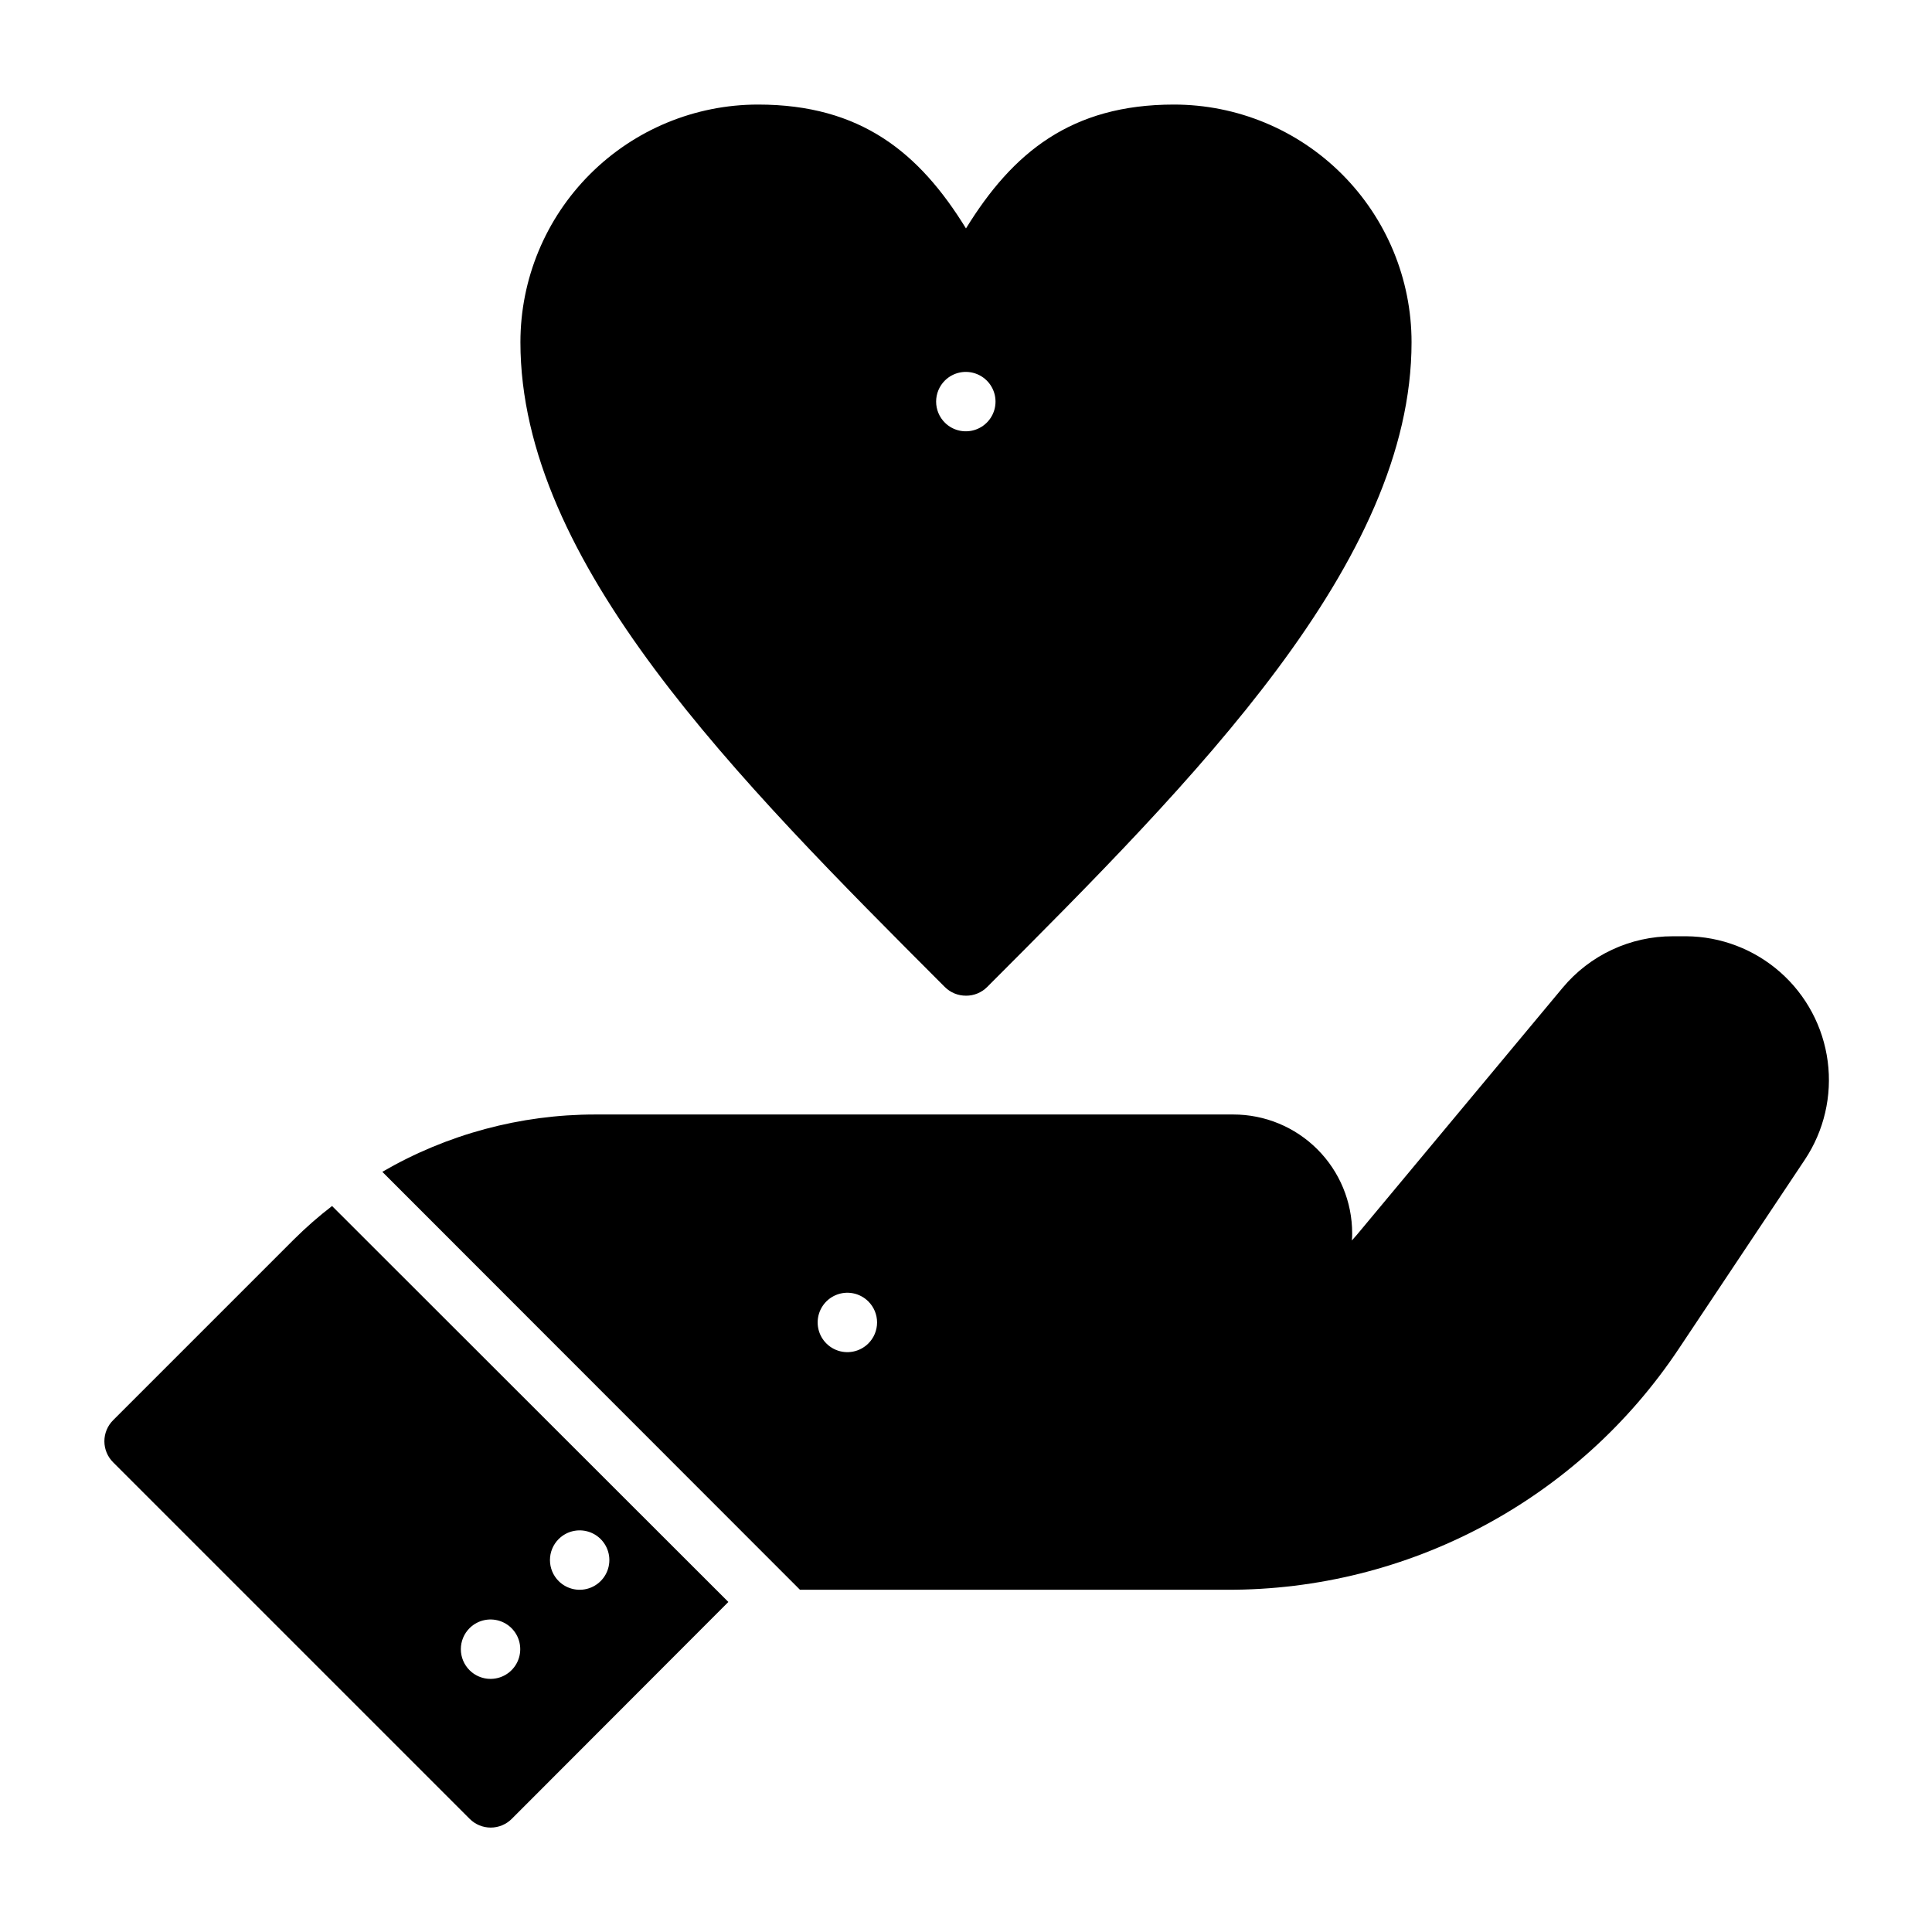
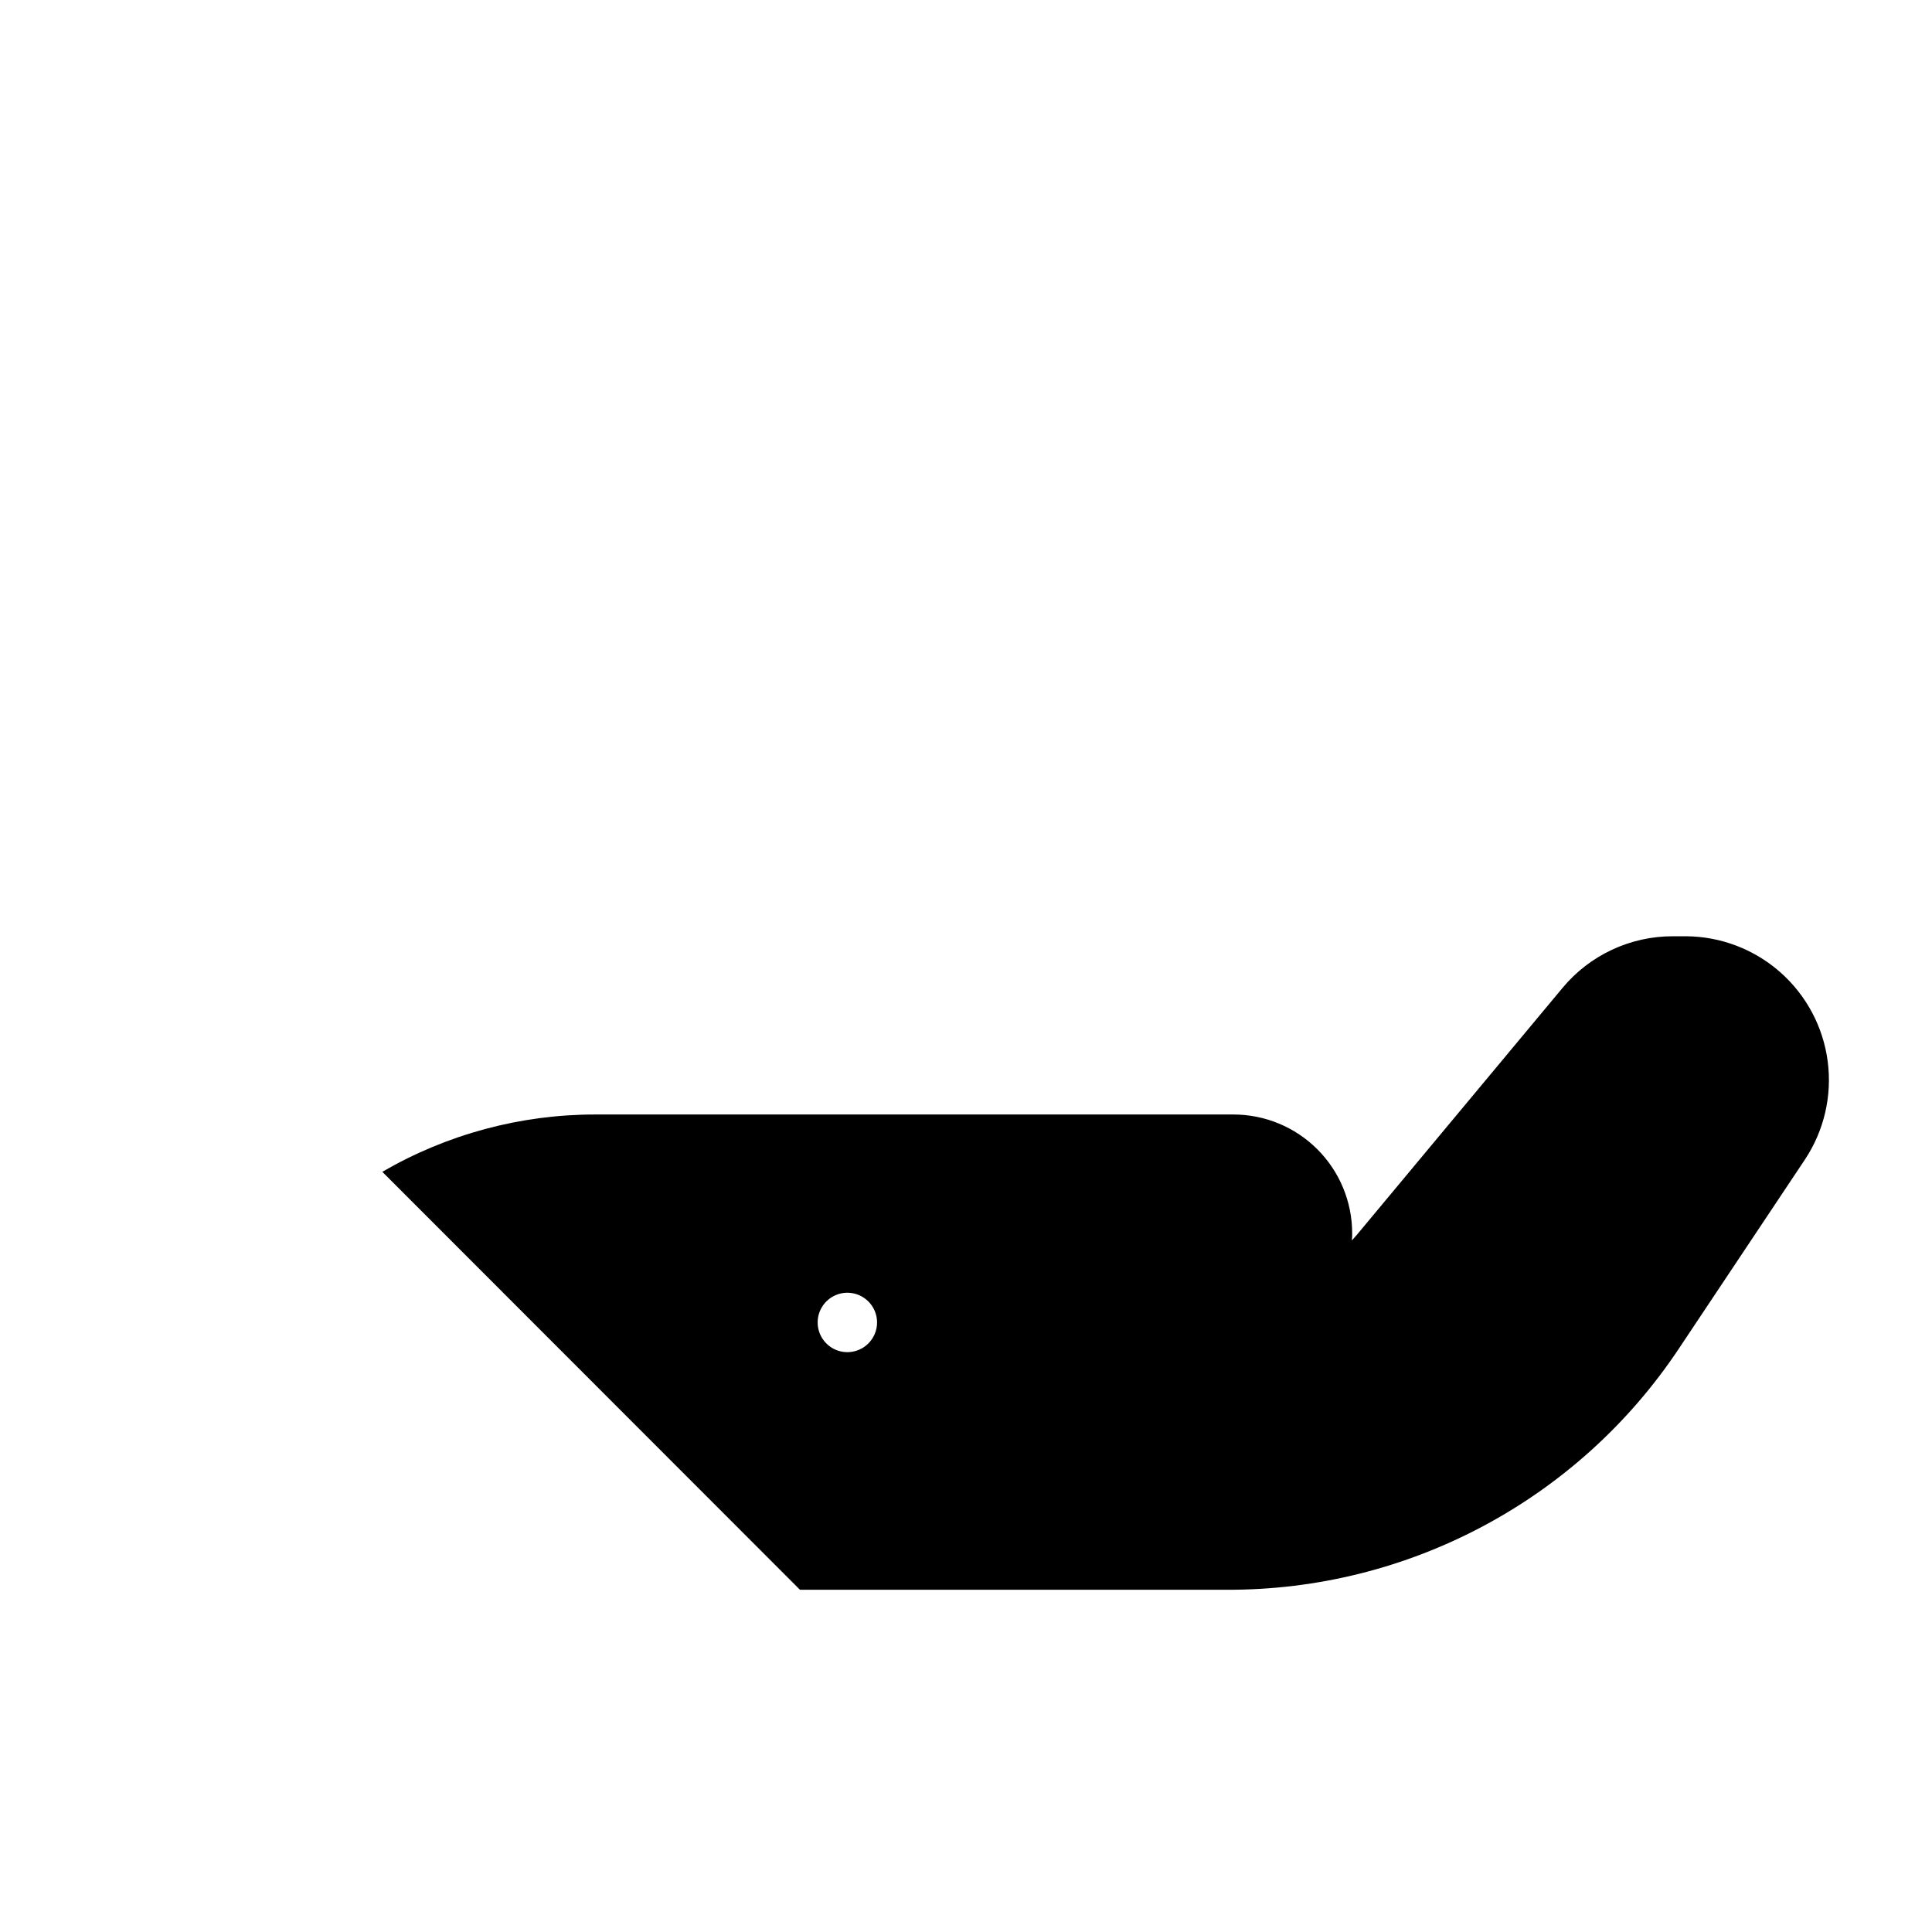
<svg xmlns="http://www.w3.org/2000/svg" fill="#000000" width="800px" height="800px" version="1.1" viewBox="144 144 512 512">
  <g>
-     <path d="m400 407.87c2.09 0.012 4.102-0.809 5.586-2.285 55.262-55.34 112.49-112.57 112.49-170.9 0-16.703-6.633-32.723-18.445-44.531-11.809-11.812-27.828-18.445-44.531-18.445-27.238 0-42.746 12.754-55.105 32.828-12.355-20.078-27.863-32.828-55.102-32.828-16.703 0-32.723 6.633-44.531 18.445-11.809 11.809-18.445 27.828-18.445 44.531 0 58.332 57.23 115.56 112.49 170.9v-0.004c1.484 1.477 3.496 2.297 5.59 2.285zm-5.59-163.03c2.254-2.238 5.637-2.898 8.57-1.676 2.934 1.223 4.844 4.09 4.844 7.266 0 3.18-1.91 6.043-4.844 7.266-2.934 1.223-6.316 0.562-8.57-1.676-1.492-1.477-2.328-3.492-2.328-5.59 0-2.098 0.836-4.109 2.328-5.59z" />
    <path d="m590.19 392.12h-2.836c-11.312-0.027-22.051 4.996-29.281 13.699l-54.555 65.496-1.258 1.418v-0.004c0.062-0.625 0.09-1.258 0.078-1.887 0-8.352-3.32-16.359-9.223-22.266-5.906-5.906-13.914-9.223-22.266-9.223h-169.09c-19.824-0.008-39.297 5.234-56.441 15.191l110.68 110.76h113.12c48.137 0.16 93.141-23.852 119.81-63.922l33.379-50.066c5.098-7.668 7.246-16.918 6.051-26.047-1.195-9.129-5.656-17.516-12.559-23.609-6.898-6.094-15.773-9.484-24.98-9.543zm-216.09 107.93c-2.254 2.238-5.637 2.902-8.57 1.68-2.934-1.223-4.844-4.09-4.844-7.269 0-3.176 1.91-6.043 4.844-7.266 2.934-1.223 6.316-0.559 8.57 1.68 1.492 1.477 2.332 3.488 2.332 5.586 0 2.102-0.84 4.113-2.332 5.59z" />
-     <path d="m222.01 472.34-48.02 48.02c-1.488 1.477-2.328 3.488-2.328 5.586 0 2.102 0.84 4.113 2.328 5.59l94.465 94.465c1.477 1.492 3.488 2.328 5.59 2.328 2.098 0 4.109-0.836 5.59-2.328l57.387-57.465-105.02-104.93c-3.512 2.695-6.852 5.617-9.996 8.738zm70.062 79.508c2.254-2.238 5.637-2.902 8.57-1.68 2.934 1.223 4.844 4.09 4.844 7.266 0 3.18-1.91 6.047-4.844 7.269-2.934 1.223-6.316 0.559-8.57-1.68-1.492-1.477-2.328-3.488-2.328-5.59 0-2.098 0.836-4.109 2.328-5.586zm-23.617 23.617v-0.004c2.258-2.238 5.637-2.898 8.57-1.676 2.934 1.223 4.844 4.09 4.844 7.266 0 3.18-1.91 6.043-4.844 7.266-2.934 1.223-6.312 0.562-8.57-1.676-1.492-1.477-2.328-3.492-2.328-5.59 0-2.098 0.836-4.109 2.328-5.59z" />
  </g>
</svg>